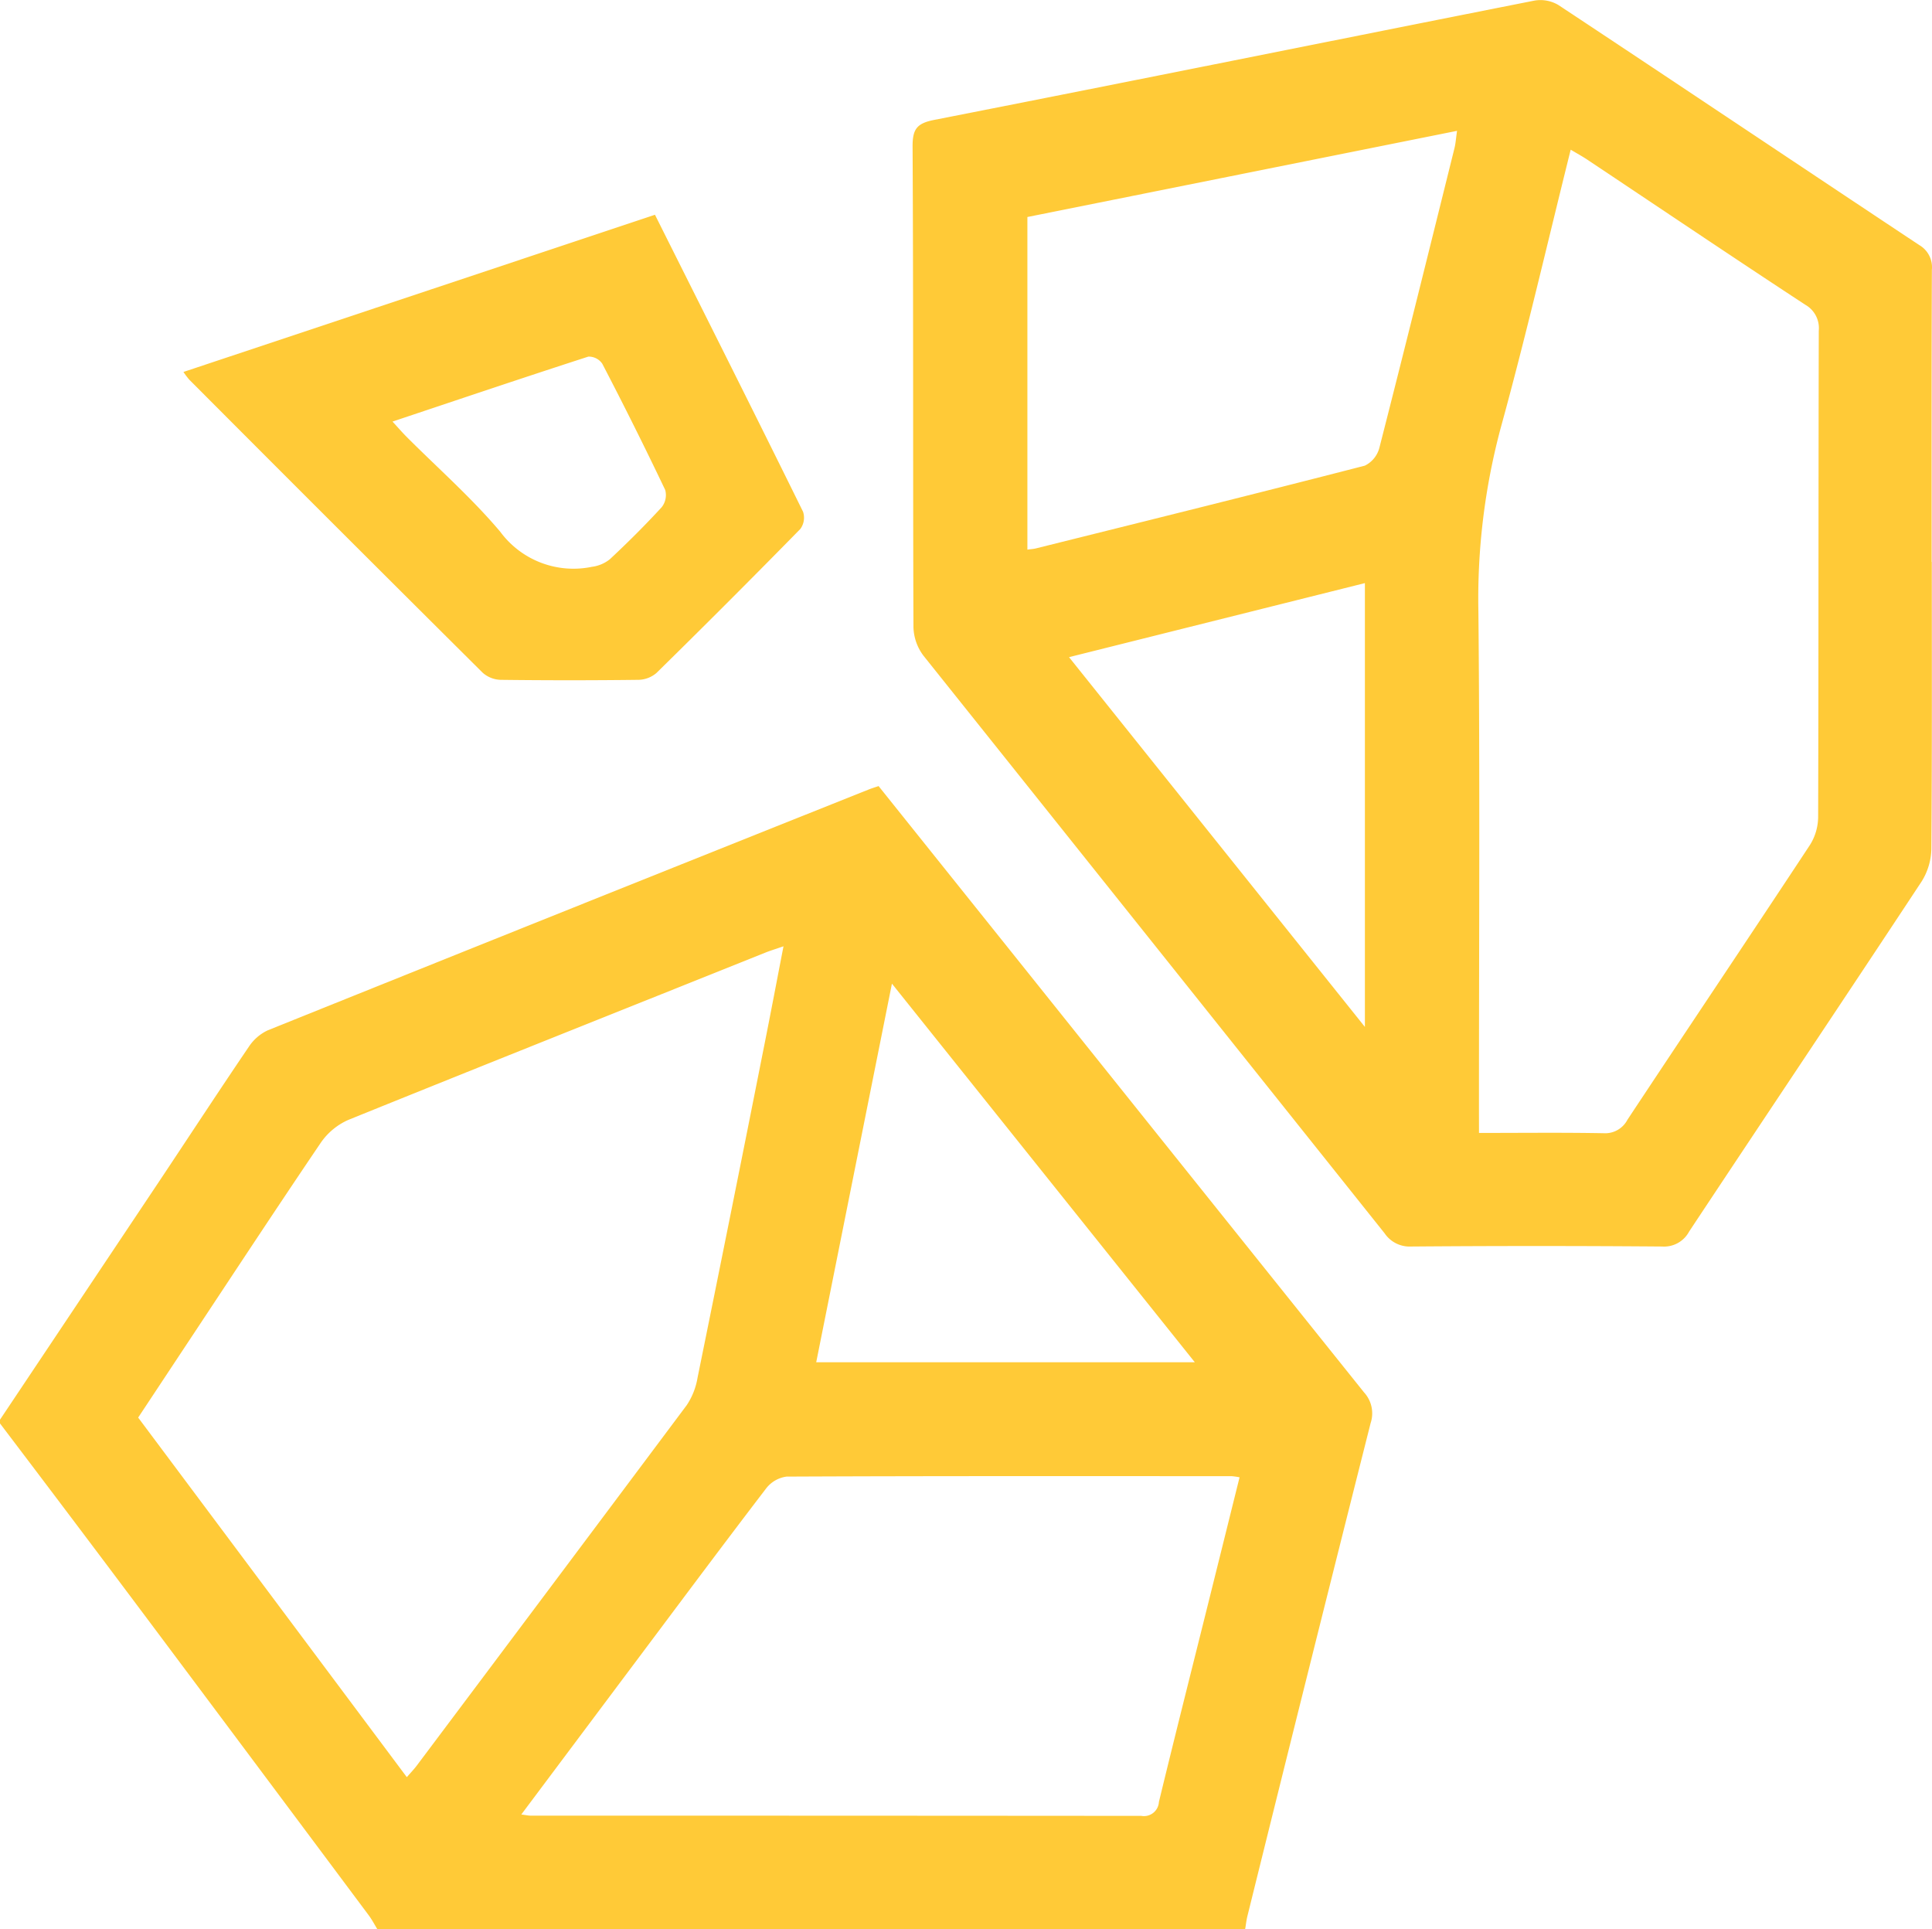
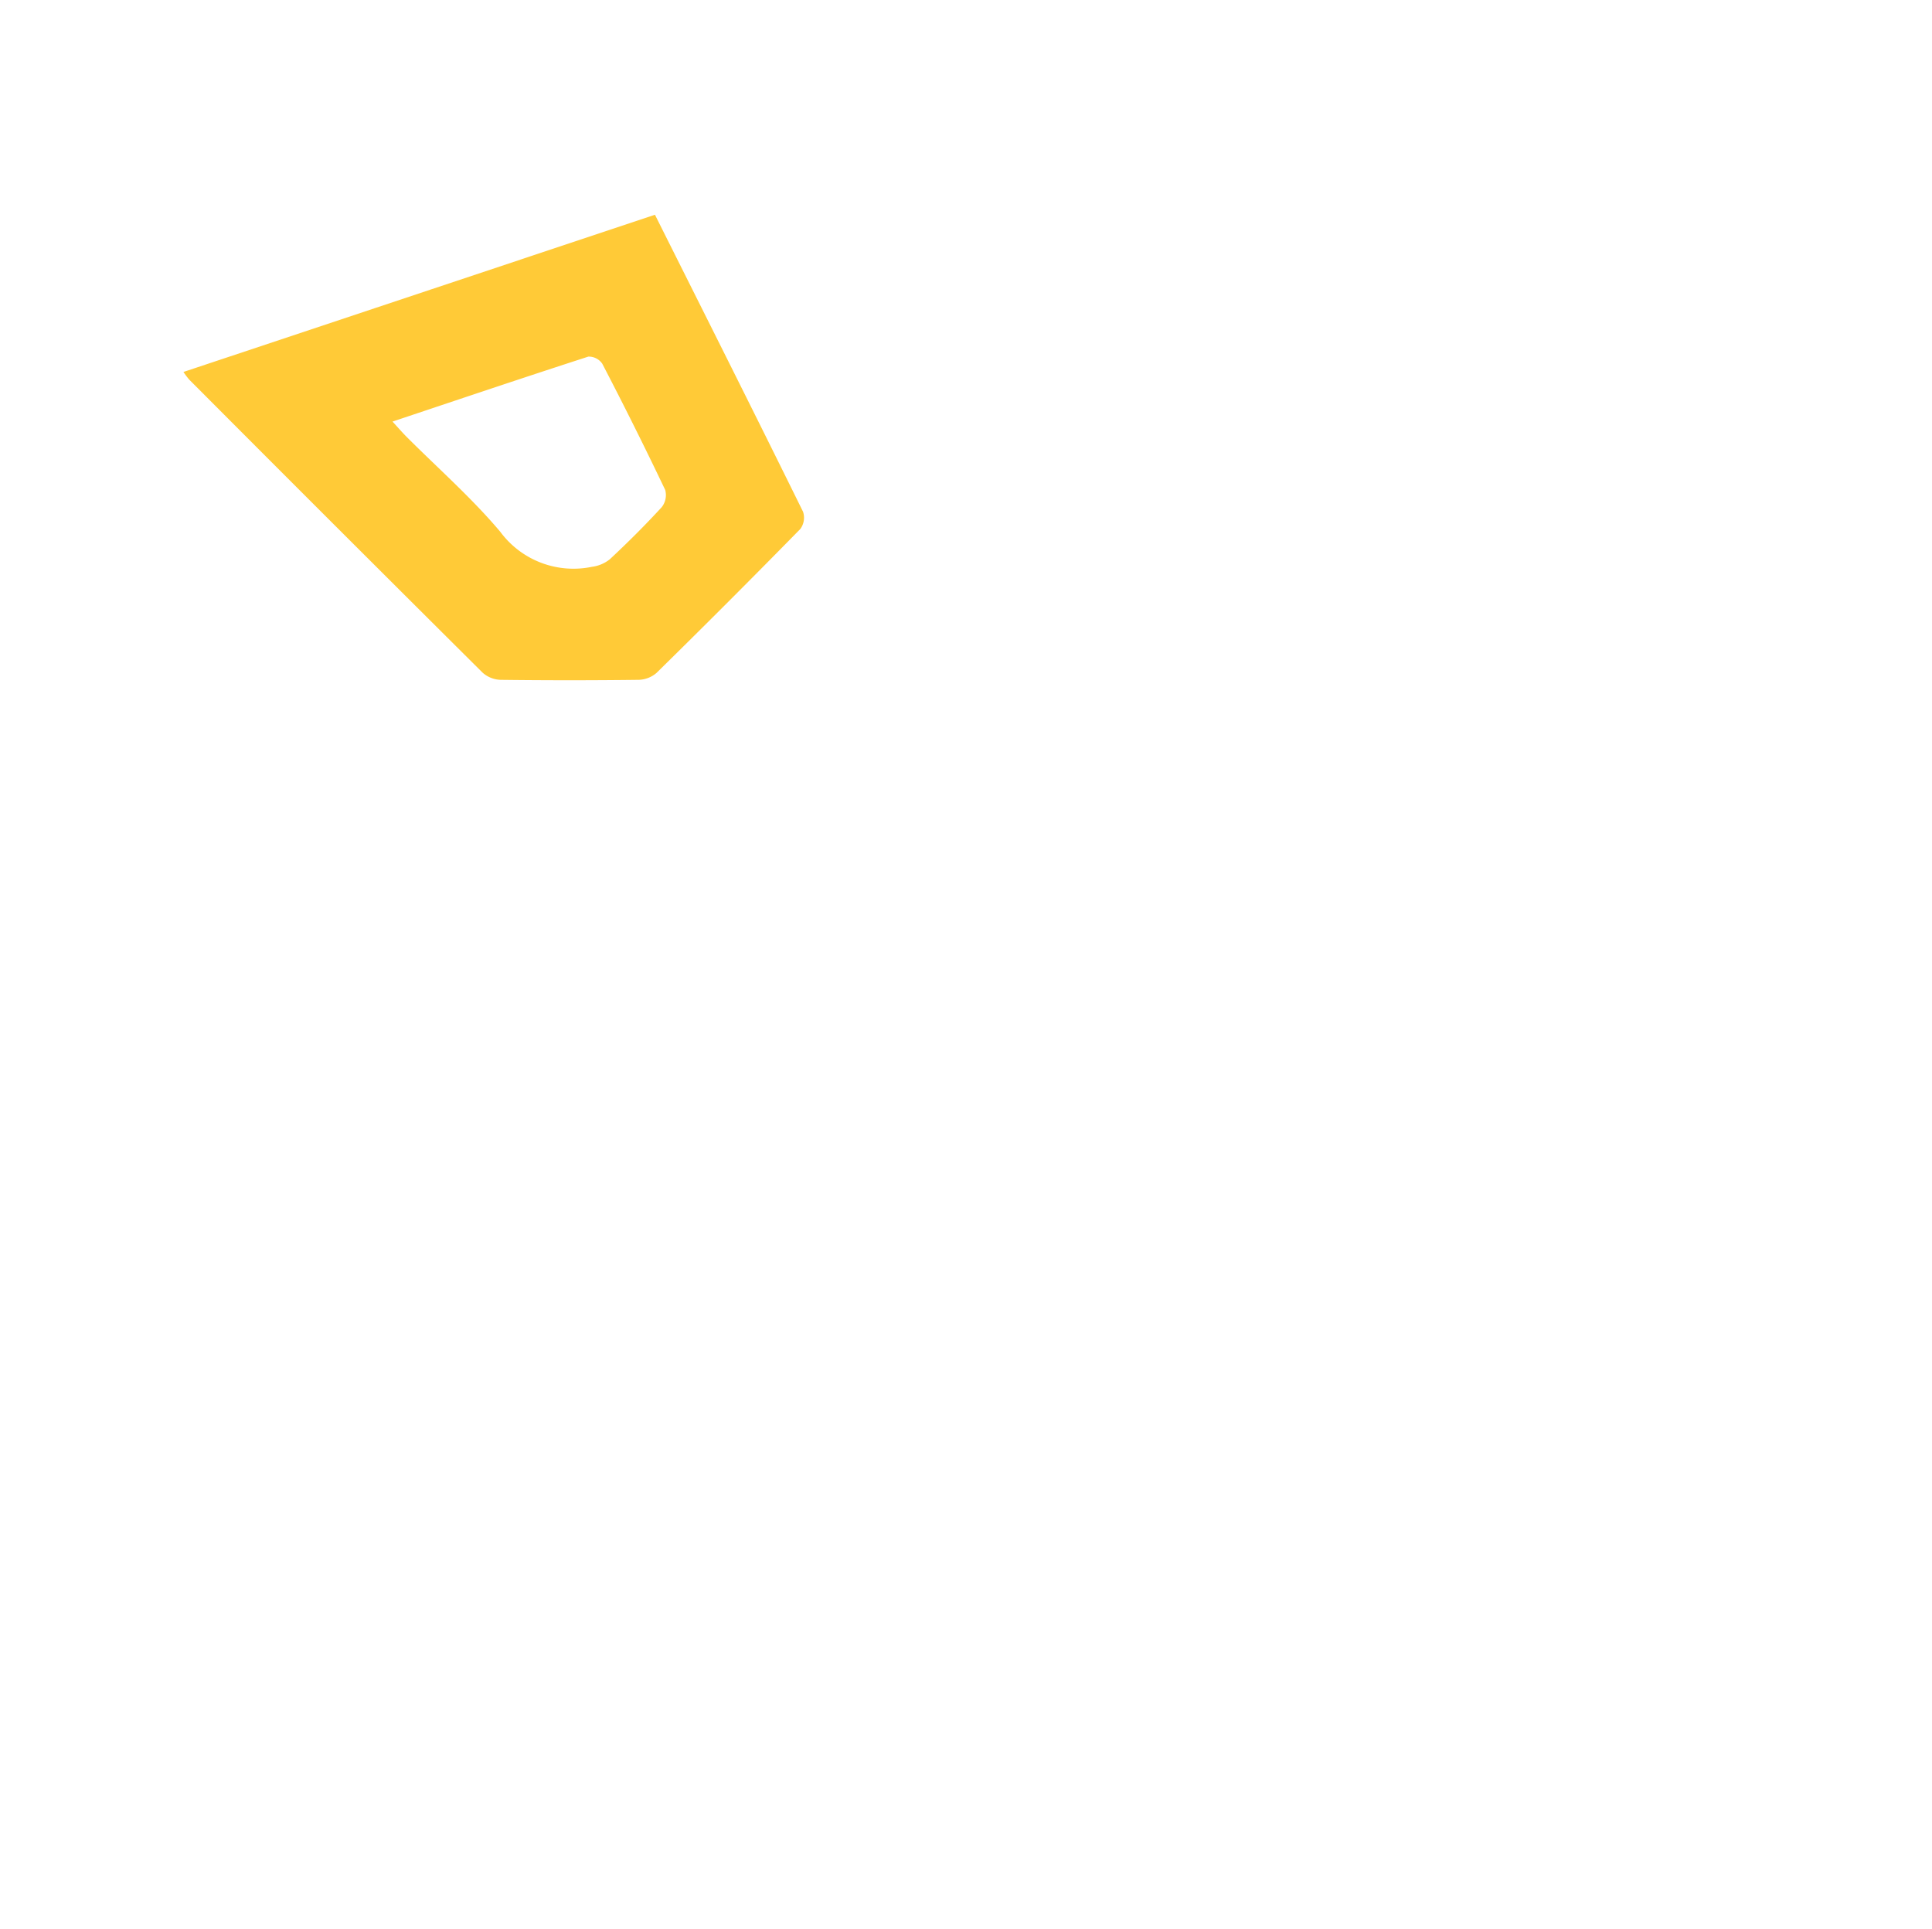
<svg xmlns="http://www.w3.org/2000/svg" width="48.479" height="48.404" viewBox="0 0 48.479 48.404">
  <g id="Group_5343" data-name="Group 5343" transform="translate(-683.26 -977.333)">
-     <path id="Path_1954" data-name="Path 1954" d="M0,171.841q1.995-2.986,3.989-5.972c.752-1.128,1.493-2.263,2.254-3.384a1.152,1.152,0,0,1,.479-.415q7.537-3.033,15.083-6.044c.071-.028.144-.05.241-.083q1.632,2.039,3.254,4.064,4.462,5.577,8.928,11.15a.776.776,0,0,1,.165.768Q32.832,178.108,31.3,184.3c-.026.106-.037.216-.056.324H9.468c-.073-.119-.138-.245-.222-.356q-2.729-3.658-5.463-7.313Q1.9,174.439,0,171.935v-.095m10.211,8.968c.107-.124.181-.2.244-.284q3.392-4.52,6.776-9.046a1.759,1.759,0,0,0,.272-.688q.852-4.19,1.683-8.384c.158-.792.308-1.586.474-2.443-.206.071-.324.107-.439.152-3.492,1.4-6.986,2.789-10.471,4.2a1.642,1.642,0,0,0-.7.576c-1.184,1.748-2.342,3.514-3.509,5.274l-1.074,1.623,6.737,9.017m2.878.942c.133.018.18.029.226.029q7.665,0,15.33.006a.376.376,0,0,0,.442-.349c.456-1.882.934-3.759,1.4-5.638.208-.832.414-1.665.624-2.508a1.784,1.784,0,0,0-.2-.029c-3.722,0-7.444-.006-11.166.011a.777.777,0,0,0-.516.3c-1.224,1.6-2.429,3.223-3.64,4.837l-2.5,3.34M29.981,170.4l-7.6-9.5-1.9,9.5Z" transform="translate(683.26 841.114)" fill="#ffca37" />
-     <path id="Path_1955" data-name="Path 1955" d="M206.632,14.1c0,2.4.008,4.8-.011,7.193a1.6,1.6,0,0,1-.244.824c-1.935,2.934-3.893,5.854-5.834,8.784a.713.713,0,0,1-.68.376q-3.147-.025-6.294,0a.758.758,0,0,1-.668-.332q-5.783-7.249-11.571-14.493a1.241,1.241,0,0,1-.251-.716c-.015-4.022,0-8.045-.022-12.067,0-.431.109-.575.541-.66,5.023-.986,10.041-2,15.063-2.994a.886.886,0,0,1,.6.11c3.023,2,6.035,4.02,9.056,6.024a.641.641,0,0,1,.317.616c-.01,2.445-.006,4.89-.006,7.335M195.27,28.427c1.081,0,2.1-.012,3.126.007a.63.63,0,0,0,.6-.34c1.522-2.3,3.06-4.589,4.578-6.892a1.339,1.339,0,0,0,.206-.7c.012-4.068.006-8.137.016-12.205a.673.673,0,0,0-.34-.651c-1.83-1.2-3.648-2.426-5.47-3.641-.123-.082-.254-.153-.415-.249-.592,2.373-1.125,4.69-1.756,6.981a16.567,16.567,0,0,0-.56,4.615c.04,4.147.014,8.294.014,12.442ZM183.938,5.445v8.346c.092-.013.155-.016.215-.031,2.752-.686,5.506-1.368,8.252-2.076a.693.693,0,0,0,.366-.451c.64-2.5,1.261-5.01,1.884-7.517.029-.116.036-.237.064-.433L183.938,5.445m8.469,20.321V14.631l-7.424,1.858,7.424,9.278" transform="translate(525.102 977.333)" fill="#ffca37" />
    <path id="Path_1956" data-name="Path 1956" d="M48.232,42.608c1.261,2.52,2.5,4.982,3.716,7.452a.477.477,0,0,1-.069.432q-1.788,1.824-3.611,3.614a.715.715,0,0,1-.455.171q-1.727.021-3.454,0a.711.711,0,0,1-.451-.179q-3.69-3.669-7.364-7.355a2.05,2.05,0,0,1-.144-.191l11.831-3.944M41.649,47.8c.137.149.238.266.346.375.79.792,1.638,1.536,2.356,2.388a2.282,2.282,0,0,0,2.3.878.9.9,0,0,0,.449-.19c.449-.419.885-.853,1.3-1.305a.491.491,0,0,0,.089-.433q-.763-1.6-1.58-3.169a.411.411,0,0,0-.349-.177c-1.627.526-3.247,1.073-4.917,1.631" transform="translate(651.463 940.114)" fill="#ffca37" />
  </g>
</svg>